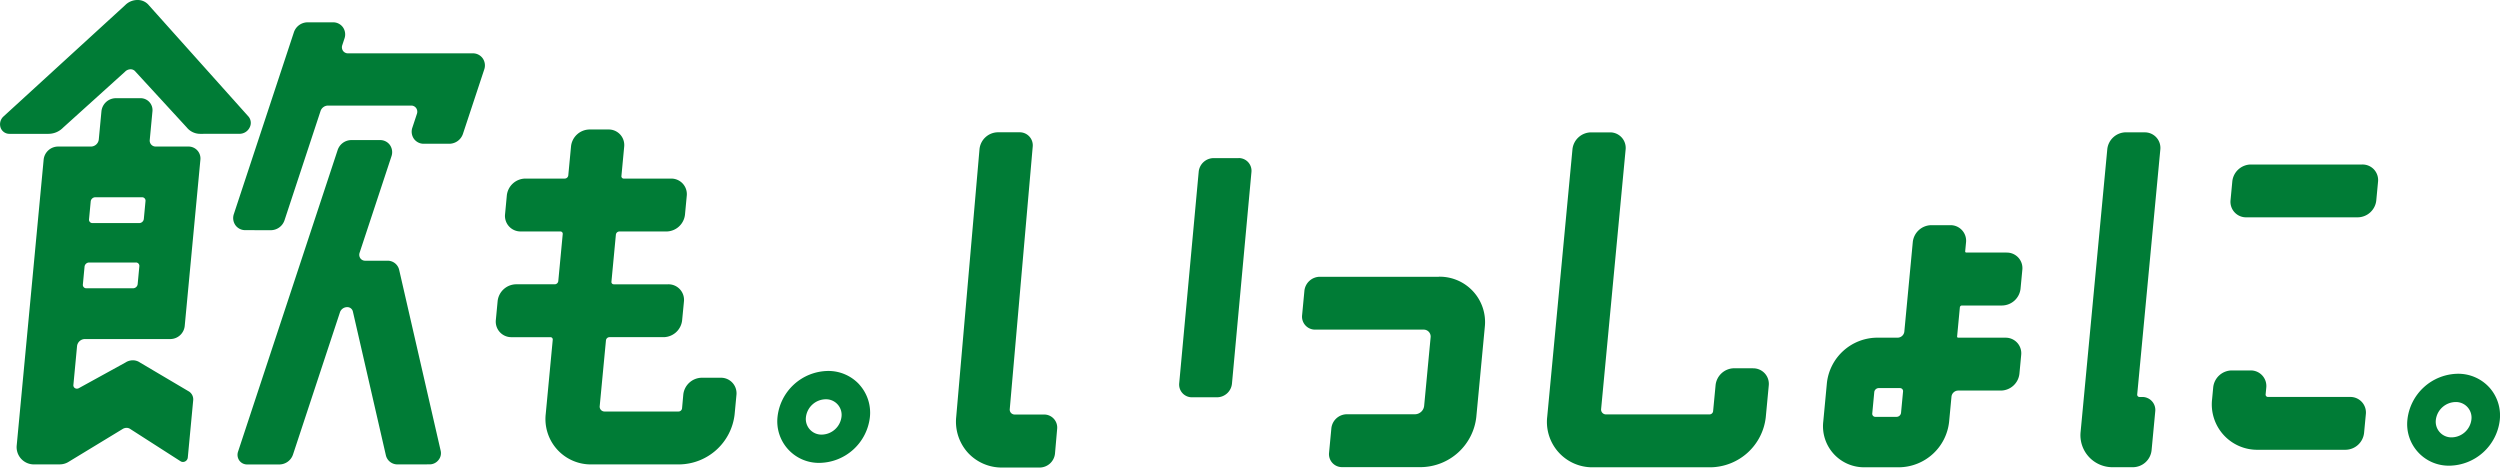
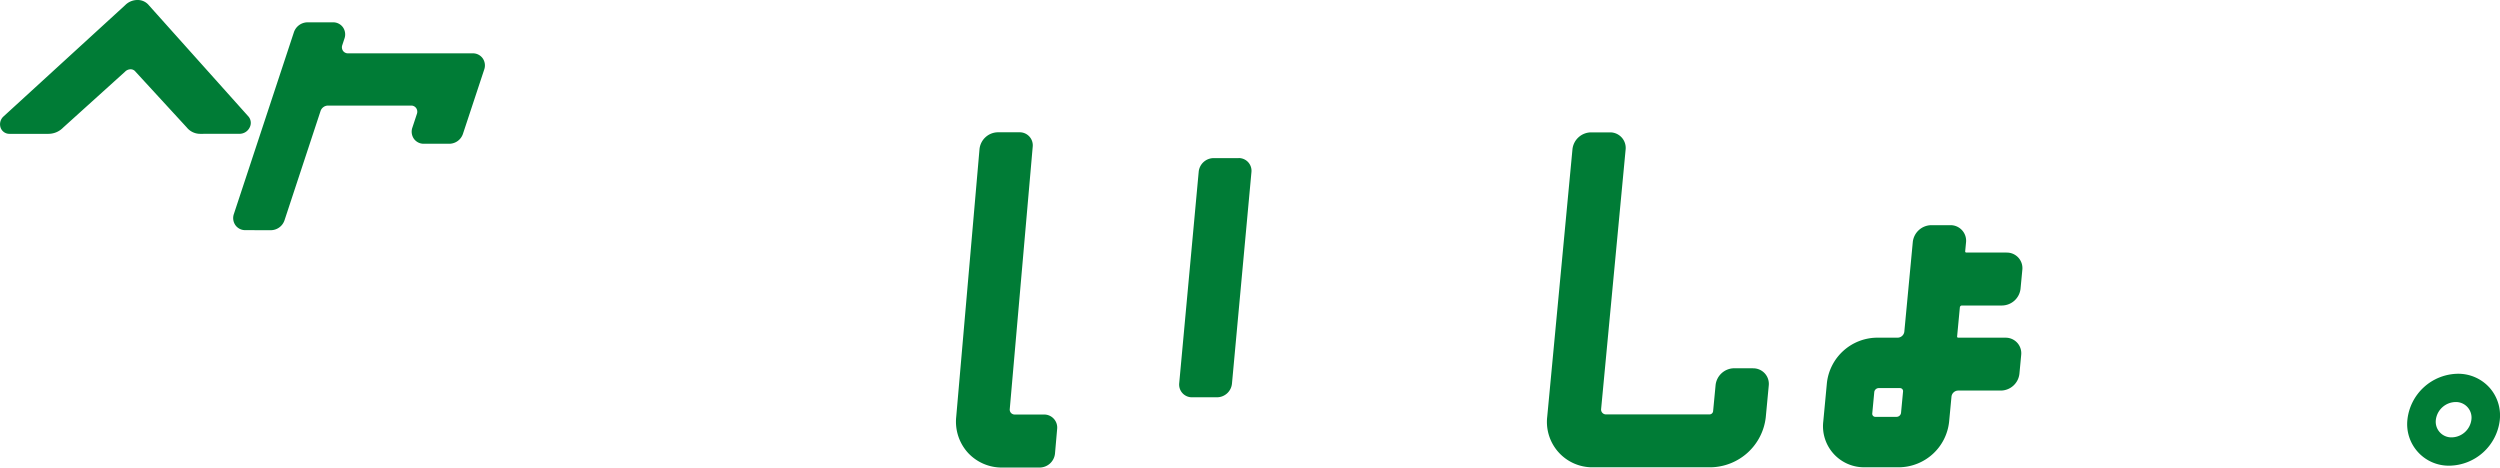
<svg xmlns="http://www.w3.org/2000/svg" height="37.4" viewBox="0 0 200 37.4" width="200">
  <g fill="#007c36">
-     <path d="M115.097 22.142h-9.52a1.254 1.254 0 0 0-1.224 1.112l-.185 1.962a1.04 1.04 0 0 0 1.052 1.154h8.661a.555.555 0 0 1 .568.623l-.518 5.483a.75.75 0 0 1-.732.665h-5.465a1.255 1.255 0 0 0-1.224 1.112l-.185 1.964a1.038 1.038 0 0 0 1.049 1.153h6.329a4.508 4.508 0 0 0 4.4-4l.679-7.191a3.63 3.63 0 0 0-3.684-4.042m72.908 9.618h-6.564a.184.184 0 0 1-.191-.21l.05-.528a1.244 1.244 0 0 0-1.259-1.382h-1.51a1.51 1.51 0 0 0-1.474 1.34l-.091.965a3.63 3.63 0 0 0 3.684 4.042h7a1.51 1.51 0 0 0 1.474-1.339l.142-1.505a1.244 1.244 0 0 0-1.259-1.382m-16.44-21.17h-1.51a1.511 1.511 0 0 0-1.474 1.34l-2.133 22.6a2.561 2.561 0 0 0 2.6 2.85h1.6a1.511 1.511 0 0 0 1.474-1.34l.295-3.124a1.04 1.04 0 0 0-1.052-1.154h-.2a.184.184 0 0 1-.191-.21l1.848-19.577a1.243 1.243 0 0 0-1.259-1.382m18.362 2.978a1.257 1.257 0 0 0-.944-.407h-8.924a1.511 1.511 0 0 0-1.474 1.339l-.142 1.505a1.244 1.244 0 0 0 1.259 1.382h8.924a1.51 1.51 0 0 0 1.474-1.339l.142-1.505a1.254 1.254 0 0 0-.316-.975M54.369 37.152a4.51 4.51 0 0 0 4.4-4l.146-1.551a1.243 1.243 0 0 0-1.259-1.382h-1.518a1.51 1.51 0 0 0-1.474 1.34l-.1 1.11a.287.287 0 0 1-.277.252h-5.91a.388.388 0 0 1-.4-.437l.5-5.259a.288.288 0 0 1 .277-.252h4.349a1.511 1.511 0 0 0 1.466-1.339l.146-1.508a1.244 1.244 0 0 0-1.259-1.382h-4.349a.184.184 0 0 1-.192-.209l.356-3.765a.287.287 0 0 1 .277-.252h3.776a1.511 1.511 0 0 0 1.474-1.34l.142-1.509a1.244 1.244 0 0 0-1.259-1.382h-3.776a.184.184 0 0 1-.191-.21l.22-2.336a1.244 1.244 0 0 0-1.259-1.382h-1.518a1.51 1.51 0 0 0-1.474 1.34l-.221 2.335a.287.287 0 0 1-.277.252h-3.164a1.51 1.51 0 0 0-1.474 1.34l-.142 1.509a1.244 1.244 0 0 0 1.259 1.382h3.163a.192.192 0 0 1 .145.06.19.19 0 0 1 .046.149l-.356 3.765a.287.287 0 0 1-.277.252h-3.1a1.51 1.51 0 0 0-1.474 1.34l-.143 1.509a1.244 1.244 0 0 0 1.259 1.382h3.1a.184.184 0 0 1 .192.21l-.56 5.927a3.63 3.63 0 0 0 3.683 4.042zm14.38-6.388a3.362 3.362 0 0 0-2.525-1.087 4.119 4.119 0 0 0-4.02 3.653 3.322 3.322 0 0 0 3.368 3.7 4.119 4.119 0 0 0 4.019-3.653 3.354 3.354 0 0 0-.843-2.609m-1.427 2.566a1.617 1.617 0 0 1-1.578 1.434 1.246 1.246 0 0 1-1.269-1.392 1.617 1.617 0 0 1 1.578-1.434 1.246 1.246 0 0 1 1.269 1.392m-35.509 3.818a.945.945 0 0 1-.944-.737l-2.636-11.486a.452.452 0 0 0-.436-.358h-.025a.611.611 0 0 0-.578.423l-3.751 11.363a1.163 1.163 0 0 1-1.087.8h-2.579a.764.764 0 0 1-.629-.314.79.79 0 0 1-.1-.72l7.964-24.117a1.163 1.163 0 0 1 1.087-.8h2.305a.959.959 0 0 1 .789.393 1 1 0 0 1 .126.9l-2.548 7.715a.5.5 0 0 0 .06.452.465.465 0 0 0 .389.191h1.77a.945.945 0 0 1 .945.737l3.323 14.479a.858.858 0 0 1-.176.727.9.9 0 0 1-.708.349zm-29.074.001a1.383 1.383 0 0 1-1.4-1.539l2.155-22.856a1.166 1.166 0 0 1 1.137-1.034h2.658a.637.637 0 0 0 .614-.558l.215-2.277a1.165 1.165 0 0 1 1.137-1.033h1.975a.953.953 0 0 1 .966 1.059l-.215 2.277a.474.474 0 0 0 .485.532h2.6a.953.953 0 0 1 .966 1.059l-1.255 13.308a1.165 1.165 0 0 1-1.137 1.033h-6.86a.637.637 0 0 0-.614.558l-.293 3.106a.266.266 0 0 0 .126.264.3.3 0 0 0 .152.042.357.357 0 0 0 .195-.062l3.679-2.023a1.094 1.094 0 0 1 .6-.185.992.992 0 0 1 .57.176l3.939 2.329a.749.749 0 0 1 .322.7l-.432 4.576a.392.392 0 0 1-.226.316.377.377 0 0 1-.161.036.351.351 0 0 1-.2-.062l-4.019-2.578a.511.511 0 0 0-.292-.088.6.6 0 0 0-.329.1l-4.269 2.594a1.358 1.358 0 0 1-.748.227zM7.128 21a.373.373 0 0 0-.364.331l-.135 1.431a.271.271 0 0 0 .278.3h3.742a.373.373 0 0 0 .364-.331l.135-1.431a.27.27 0 0 0-.278-.3zm.493-5.219a.373.373 0 0 0-.364.331l-.135 1.435a.271.271 0 0 0 .278.3h3.742a.373.373 0 0 0 .364-.331l.135-1.435a.271.271 0 0 0-.278-.3z" />
    <path d="M19.625 18.412a.958.958 0 0 1-.789-.393.994.994 0 0 1-.126-.9l4.8-14.533a1.163 1.163 0 0 1 1.087-.8h2.046a.959.959 0 0 1 .789.393.993.993 0 0 1 .126.9l-.175.53a.508.508 0 0 0 .061.463.476.476 0 0 0 .4.195h9.979a.958.958 0 0 1 .789.393.993.993 0 0 1 .126.9l-1.7 5.141a1.163 1.163 0 0 1-1.087.8h-2.046a.958.958 0 0 1-.789-.393.993.993 0 0 1-.126-.9l.363-1.1a.507.507 0 0 0-.061-.462.476.476 0 0 0-.4-.2h-6.66a.637.637 0 0 0-.587.432l-2.882 8.738a1.163 1.163 0 0 1-1.087.8zm-3.594-7.705a1.38 1.38 0 0 1-1.094-.516l-4.1-4.461a.488.488 0 0 0-.363-.187h-.029a.621.621 0 0 0-.44.191l-4.954 4.473a1.64 1.64 0 0 1-1.166.5H.762a.744.744 0 0 1-.7-.458.842.842 0 0 1 .2-.915l9.75-8.92A1.385 1.385 0 0 1 10.991 0h.072a1.159 1.159 0 0 1 .853.428l7.976 8.911a.785.785 0 0 1 .086.847.9.9 0 0 1-.807.518zm144.499 9.498h-3.221a.093.093 0 0 1-.072-.029.091.091 0 0 1-.022-.073l.067-.707a1.244 1.244 0 0 0-1.259-1.382h-1.525a1.51 1.51 0 0 0-1.474 1.34l-.678 7.181a.547.547 0 0 1-.527.479h-1.691a4.074 4.074 0 0 0-3.975 3.613l-.292 3.1a3.283 3.283 0 0 0 3.331 3.655h2.759a4.074 4.074 0 0 0 3.975-3.613l.193-2.045a.547.547 0 0 1 .527-.479h3.433a1.51 1.51 0 0 0 1.474-1.339l.142-1.508a1.244 1.244 0 0 0-1.259-1.382h-3.773a.094.094 0 0 1-.072-.029.092.092 0 0 1-.022-.073l.22-2.33a.167.167 0 0 1 .159-.144h3.221a1.51 1.51 0 0 0 1.474-1.34l.143-1.511a1.243 1.243 0 0 0-1.259-1.382m-8.283 11.117l-.161 1.706a.364.364 0 0 1-.35.318h-1.7a.244.244 0 0 1-.252-.276l.161-1.707a.364.364 0 0 1 .35-.318h1.7a.253.253 0 0 1 .191.08.25.25 0 0 1 .061.2m-12.004-1.866h-1.518a1.51 1.51 0 0 0-1.474 1.339l-.2 2.1a.288.288 0 0 1-.277.252h-8.281a.388.388 0 0 1-.4-.437l1.959-20.743a1.244 1.244 0 0 0-1.259-1.382h-1.518a1.511 1.511 0 0 0-1.474 1.34l-2.021 21.411a3.63 3.63 0 0 0 3.684 4.042h9.4a4.509 4.509 0 0 0 4.4-4l.239-2.535a1.244 1.244 0 0 0-1.259-1.382M99.089 12.649h-2.013a1.209 1.209 0 0 0-1.179 1.08l-1.56 16.927a1.018 1.018 0 0 0 1.027 1.127h2.013a1.209 1.209 0 0 0 1.179-1.079l1.559-16.932a1.019 1.019 0 0 0-1.026-1.127M83.521 33.162h-2.34a.4.4 0 0 1-.3-.127.4.4 0 0 1-.1-.313l1.836-20.986a1.044 1.044 0 0 0-1.053-1.153h-1.743a1.5 1.5 0 0 0-1.46 1.343l-1.865 21.436a3.7 3.7 0 0 0 .941 2.861 3.676 3.676 0 0 0 2.749 1.18h3a1.242 1.242 0 0 0 1.213-1.114l.172-1.967a1.044 1.044 0 0 0-1.05-1.16m115.619-2.174a3.363 3.363 0 0 0-2.525-1.087 4.119 4.119 0 0 0-4.02 3.653 3.322 3.322 0 0 0 3.368 3.7 4.119 4.119 0 0 0 4.021-3.657 3.354 3.354 0 0 0-.843-2.609m-1.427 2.567a1.617 1.617 0 0 1-1.578 1.434 1.247 1.247 0 0 1-1.269-1.392 1.617 1.617 0 0 1 1.578-1.434 1.246 1.246 0 0 1 1.269 1.392" />
  </g>
</svg>